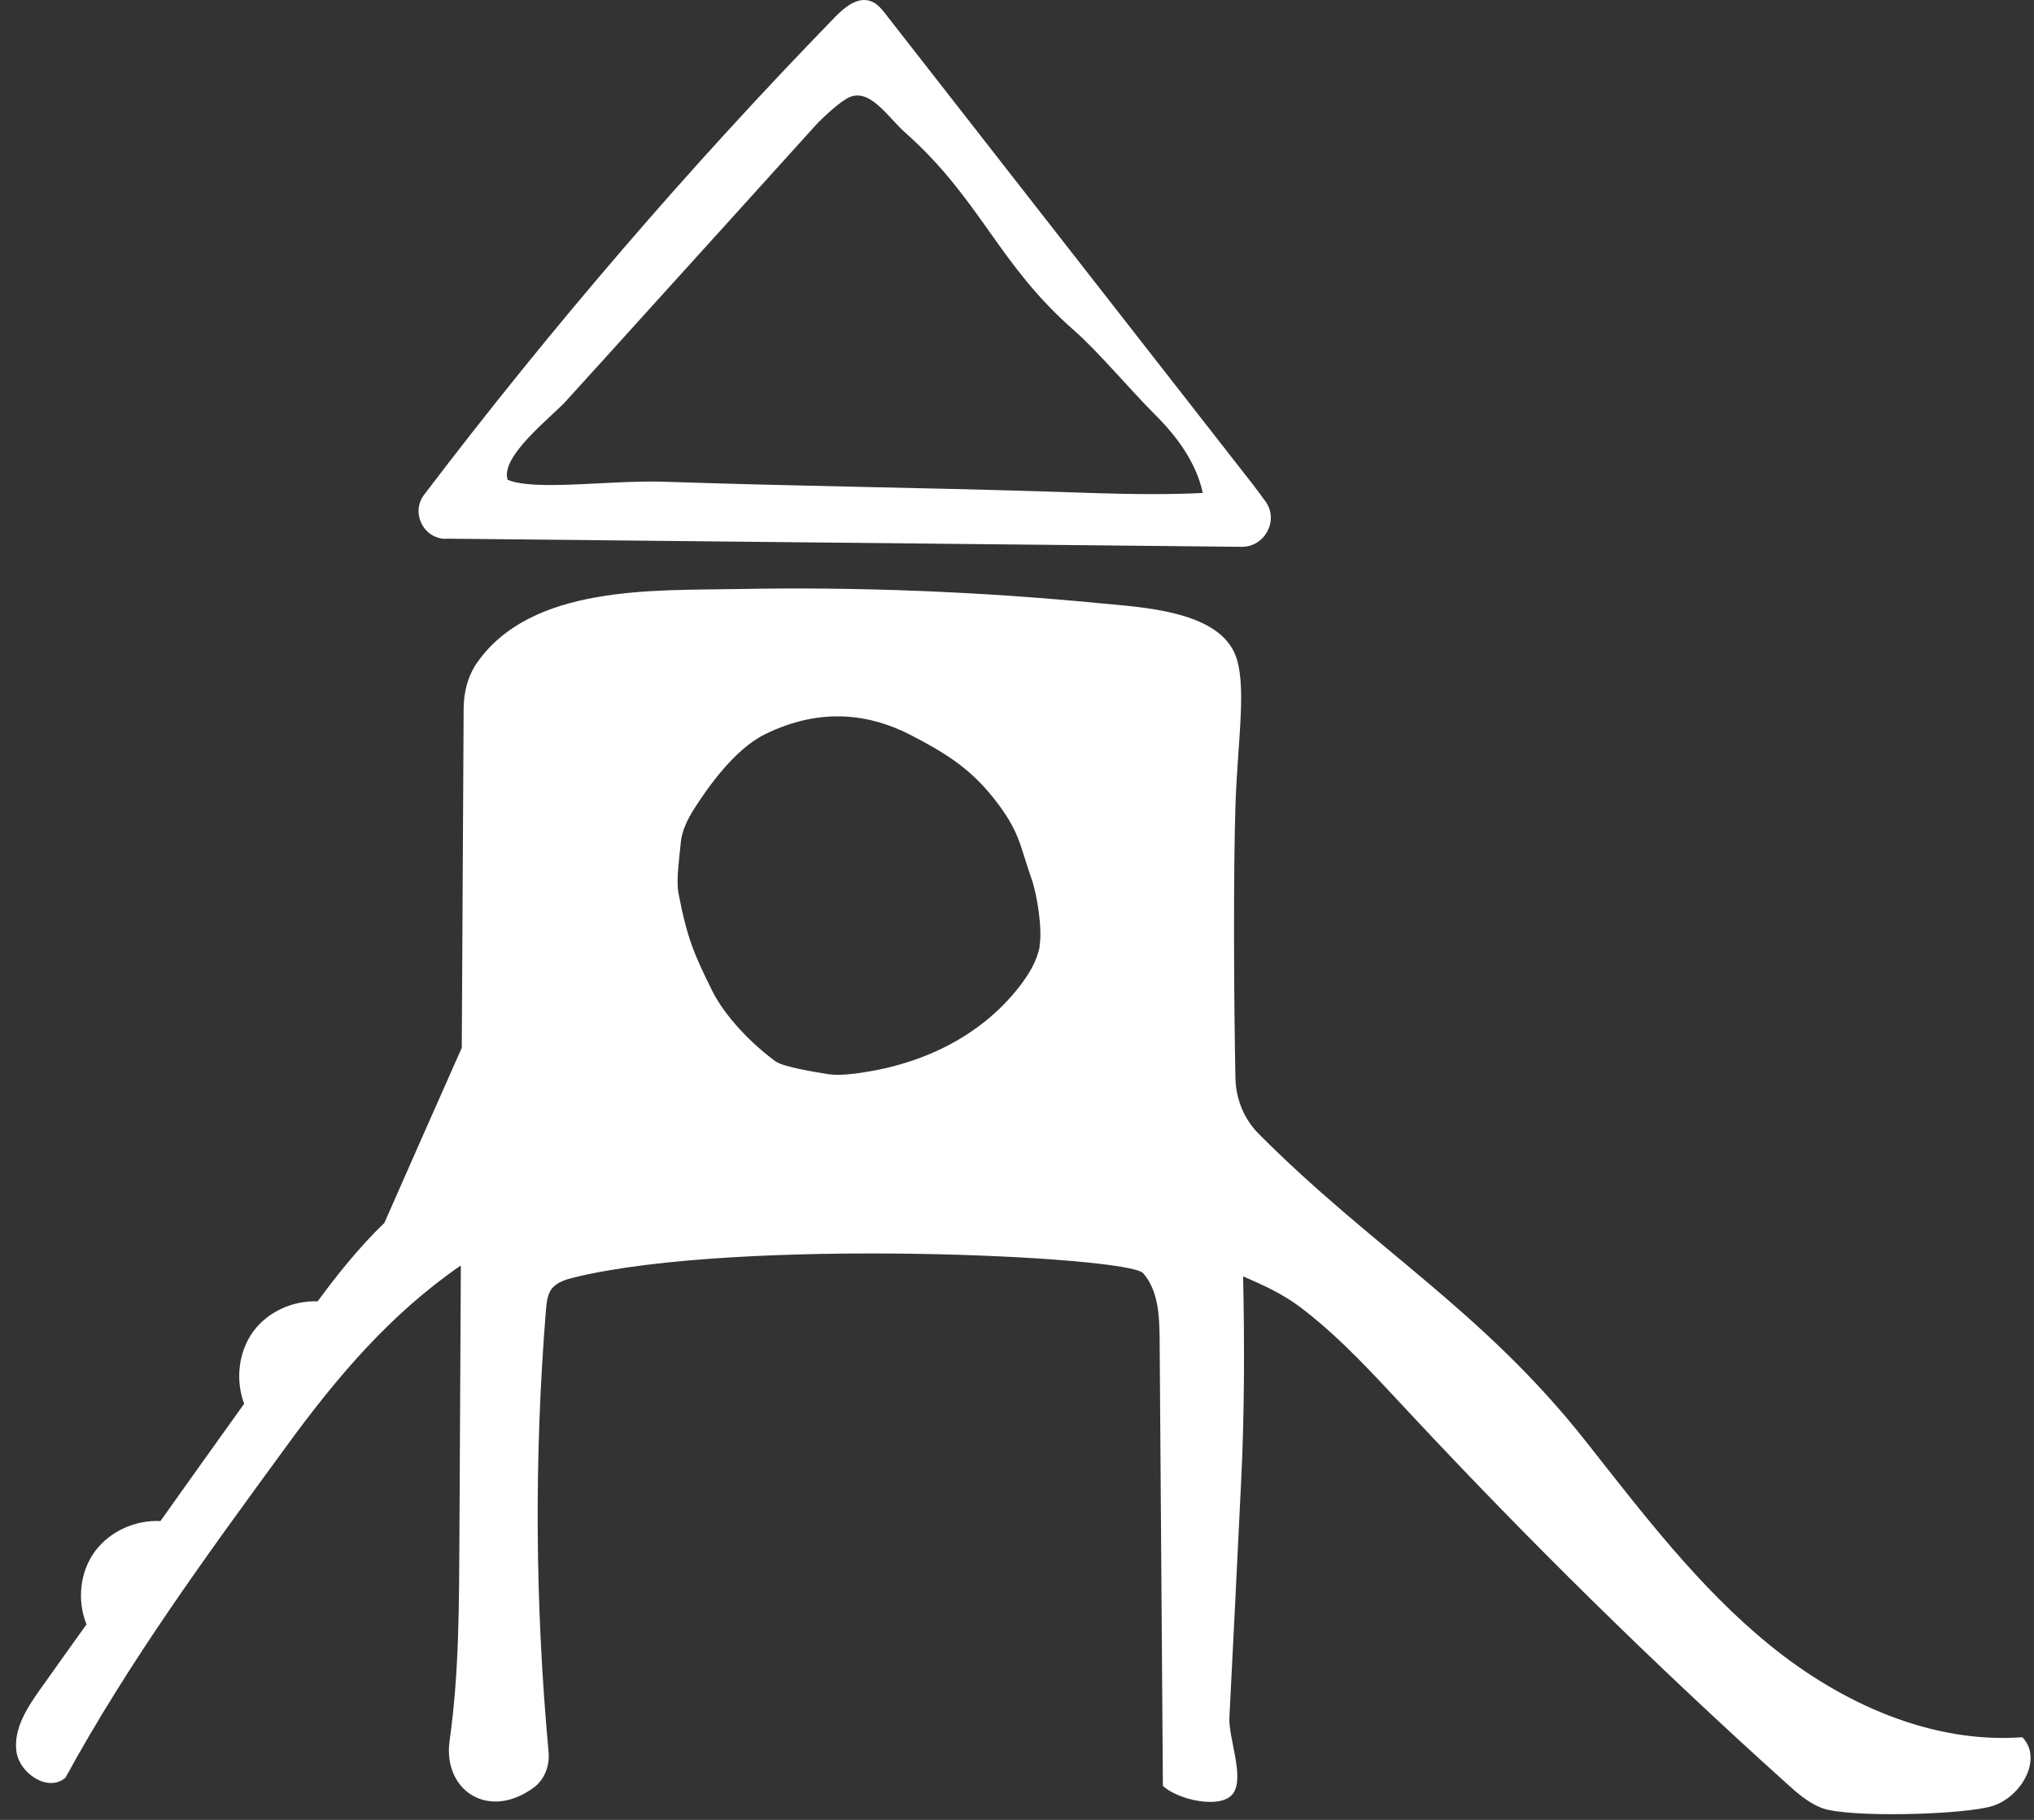
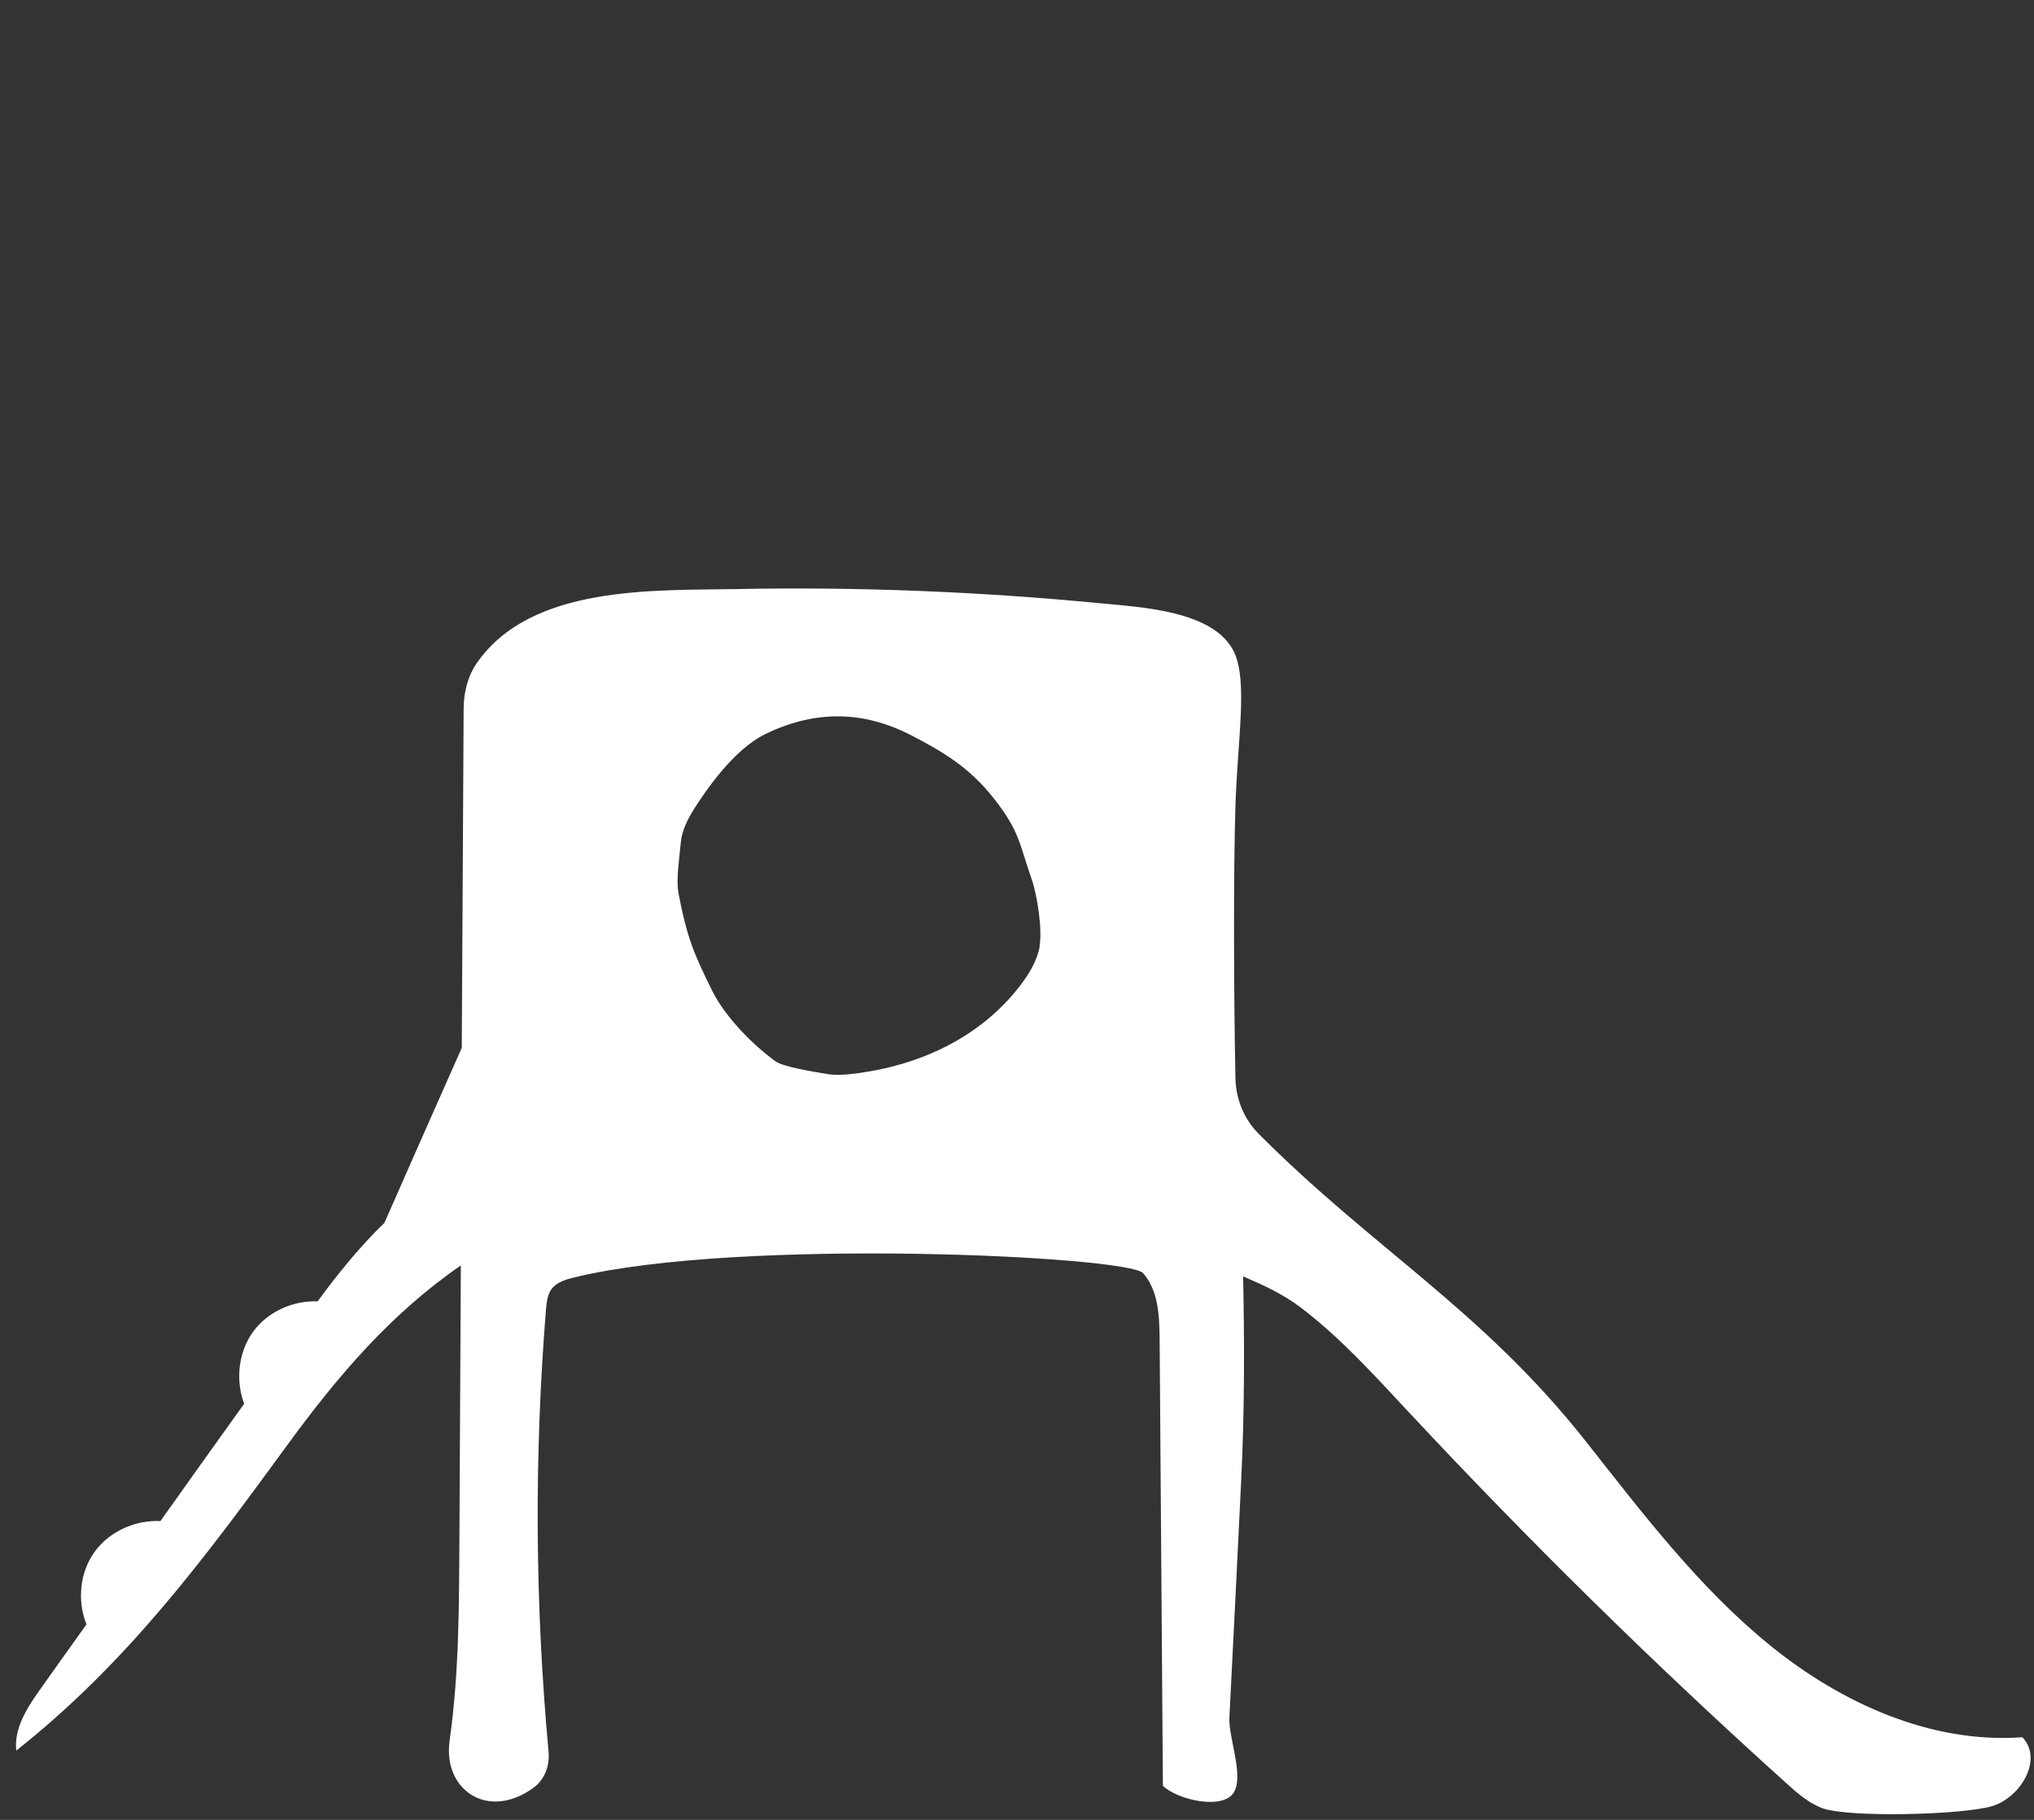
<svg xmlns="http://www.w3.org/2000/svg" width="114" height="102" viewBox="0 0 114 102" fill="none">
  <rect x="0" y="0" width="114" height="102" fill="#333333" stroke="none" />
-   <path d="M113.337 97.37C108.212 97.737 103.179 95.449 99.192 92.207C95.205 88.965 92.068 84.821 88.878 80.781C83.061 73.409 76.93 69.971 70.524 63.526C69.714 62.702 69.269 61.591 69.243 60.441C69.151 55.878 69.125 48.911 69.243 45.159C69.361 41.472 69.936 38.218 69.178 36.57C68.093 34.23 63.975 34.034 61.661 33.812C54.902 33.158 48.105 32.884 41.32 33.015C36.666 33.106 29.764 32.766 26.718 37.172C26.208 37.917 25.986 38.832 25.986 39.734C25.947 46.074 25.921 52.401 25.881 58.728C24.574 61.669 22.836 65.604 21.541 68.546C20.103 69.918 18.77 71.618 17.803 72.938C16.417 72.886 15.018 73.513 14.195 74.624C13.358 75.775 13.188 77.356 13.685 78.677C12.116 80.873 10.547 83.056 8.992 85.252C7.593 85.187 6.168 85.814 5.331 86.939C4.469 88.102 4.312 89.71 4.848 91.043C3.998 92.22 3.161 93.409 2.312 94.599C1.567 95.645 0.769 96.835 0.913 98.116C1.057 99.397 2.704 100.482 3.671 99.632C7.227 93.122 11.619 87.122 15.999 81.134C18.927 77.108 21.907 73.631 25.829 70.925C25.803 75.892 25.777 80.847 25.751 85.814C25.725 89.775 25.751 93.632 25.202 97.54C24.796 100.325 27.359 102.063 29.908 100.194C30.535 99.737 30.823 98.939 30.744 98.168C29.986 89.932 29.934 81.631 30.601 73.395C30.64 72.99 30.679 72.572 30.914 72.245C31.215 71.853 31.725 71.709 32.209 71.591C41.477 69.343 63.23 70.402 64.066 71.356C64.929 72.337 64.981 73.761 64.994 75.056C65.06 83.396 65.112 91.749 65.177 100.09C65.988 100.874 68.446 101.436 69.112 100.521C69.766 99.606 68.851 97.41 68.903 96.285C69.125 91.906 69.348 87.514 69.557 83.135C69.753 79.265 69.753 75.396 69.674 71.539C70.799 72.023 71.923 72.533 72.929 73.304C75.178 75.016 77.073 77.134 78.995 79.187C85.727 86.403 92.773 93.331 100.107 99.933C100.709 100.482 101.336 101.031 102.094 101.331C103.545 101.894 110.121 101.724 111.702 101.214C113.284 100.704 114.513 98.586 113.35 97.37M58.275 53.029C58.131 53.852 57.661 54.623 57.099 55.342C54.942 58.088 51.621 59.748 47.739 60.192C47.268 60.245 46.797 60.271 46.327 60.192C45.739 60.088 43.922 59.813 43.464 59.486C42.091 58.48 40.64 56.963 39.934 55.565C38.889 53.46 38.51 52.571 38.026 50.061C37.882 49.29 38.091 47.996 38.157 47.211C38.222 46.545 38.536 45.917 38.915 45.316C39.581 44.283 41.098 42.035 42.863 41.159C46.078 39.577 48.824 40.074 50.968 41.159C52.876 42.139 54.327 43.015 55.674 44.715C57.177 46.61 57.138 47.342 57.818 49.264C58.131 50.153 58.432 52.087 58.262 53.016" fill="white" />
-   <path d="M25.005 30.191L69.583 30.648C70.877 30.661 71.687 29.197 70.942 28.125C70.681 27.759 70.406 27.393 70.132 27.04L49.647 0.804C49.412 0.503 49.15 0.176 48.784 0.059C48.065 -0.19 47.346 0.398 46.81 0.947C38.601 9.392 30.901 18.347 23.777 27.72C23.005 28.727 23.724 30.191 24.992 30.204M31.698 22.504C33.254 20.791 34.81 19.079 36.365 17.353C39.477 13.928 42.575 10.49 45.686 7.052C46.052 6.647 47.137 5.627 47.647 5.431C48.797 4.974 49.791 6.595 50.719 7.418C54.981 11.196 55.909 14.765 60.197 18.517C61.517 19.667 63.478 21.994 64.72 23.223C65.962 24.452 67.047 25.929 67.413 27.628C64.445 27.785 61.269 27.628 58.301 27.537C50.889 27.315 44.666 27.249 37.267 27.001C34.195 26.896 30.051 27.537 28.456 26.896C27.999 25.602 30.927 23.354 31.712 22.491" fill="white" />
+   <path d="M113.337 97.37C108.212 97.737 103.179 95.449 99.192 92.207C95.205 88.965 92.068 84.821 88.878 80.781C83.061 73.409 76.93 69.971 70.524 63.526C69.714 62.702 69.269 61.591 69.243 60.441C69.151 55.878 69.125 48.911 69.243 45.159C69.361 41.472 69.936 38.218 69.178 36.57C68.093 34.23 63.975 34.034 61.661 33.812C54.902 33.158 48.105 32.884 41.32 33.015C36.666 33.106 29.764 32.766 26.718 37.172C26.208 37.917 25.986 38.832 25.986 39.734C25.947 46.074 25.921 52.401 25.881 58.728C24.574 61.669 22.836 65.604 21.541 68.546C20.103 69.918 18.77 71.618 17.803 72.938C16.417 72.886 15.018 73.513 14.195 74.624C13.358 75.775 13.188 77.356 13.685 78.677C12.116 80.873 10.547 83.056 8.992 85.252C7.593 85.187 6.168 85.814 5.331 86.939C4.469 88.102 4.312 89.71 4.848 91.043C3.998 92.22 3.161 93.409 2.312 94.599C1.567 95.645 0.769 96.835 0.913 98.116C7.227 93.122 11.619 87.122 15.999 81.134C18.927 77.108 21.907 73.631 25.829 70.925C25.803 75.892 25.777 80.847 25.751 85.814C25.725 89.775 25.751 93.632 25.202 97.54C24.796 100.325 27.359 102.063 29.908 100.194C30.535 99.737 30.823 98.939 30.744 98.168C29.986 89.932 29.934 81.631 30.601 73.395C30.64 72.99 30.679 72.572 30.914 72.245C31.215 71.853 31.725 71.709 32.209 71.591C41.477 69.343 63.23 70.402 64.066 71.356C64.929 72.337 64.981 73.761 64.994 75.056C65.06 83.396 65.112 91.749 65.177 100.09C65.988 100.874 68.446 101.436 69.112 100.521C69.766 99.606 68.851 97.41 68.903 96.285C69.125 91.906 69.348 87.514 69.557 83.135C69.753 79.265 69.753 75.396 69.674 71.539C70.799 72.023 71.923 72.533 72.929 73.304C75.178 75.016 77.073 77.134 78.995 79.187C85.727 86.403 92.773 93.331 100.107 99.933C100.709 100.482 101.336 101.031 102.094 101.331C103.545 101.894 110.121 101.724 111.702 101.214C113.284 100.704 114.513 98.586 113.35 97.37M58.275 53.029C58.131 53.852 57.661 54.623 57.099 55.342C54.942 58.088 51.621 59.748 47.739 60.192C47.268 60.245 46.797 60.271 46.327 60.192C45.739 60.088 43.922 59.813 43.464 59.486C42.091 58.48 40.64 56.963 39.934 55.565C38.889 53.46 38.51 52.571 38.026 50.061C37.882 49.29 38.091 47.996 38.157 47.211C38.222 46.545 38.536 45.917 38.915 45.316C39.581 44.283 41.098 42.035 42.863 41.159C46.078 39.577 48.824 40.074 50.968 41.159C52.876 42.139 54.327 43.015 55.674 44.715C57.177 46.61 57.138 47.342 57.818 49.264C58.131 50.153 58.432 52.087 58.262 53.016" fill="white" />
</svg>